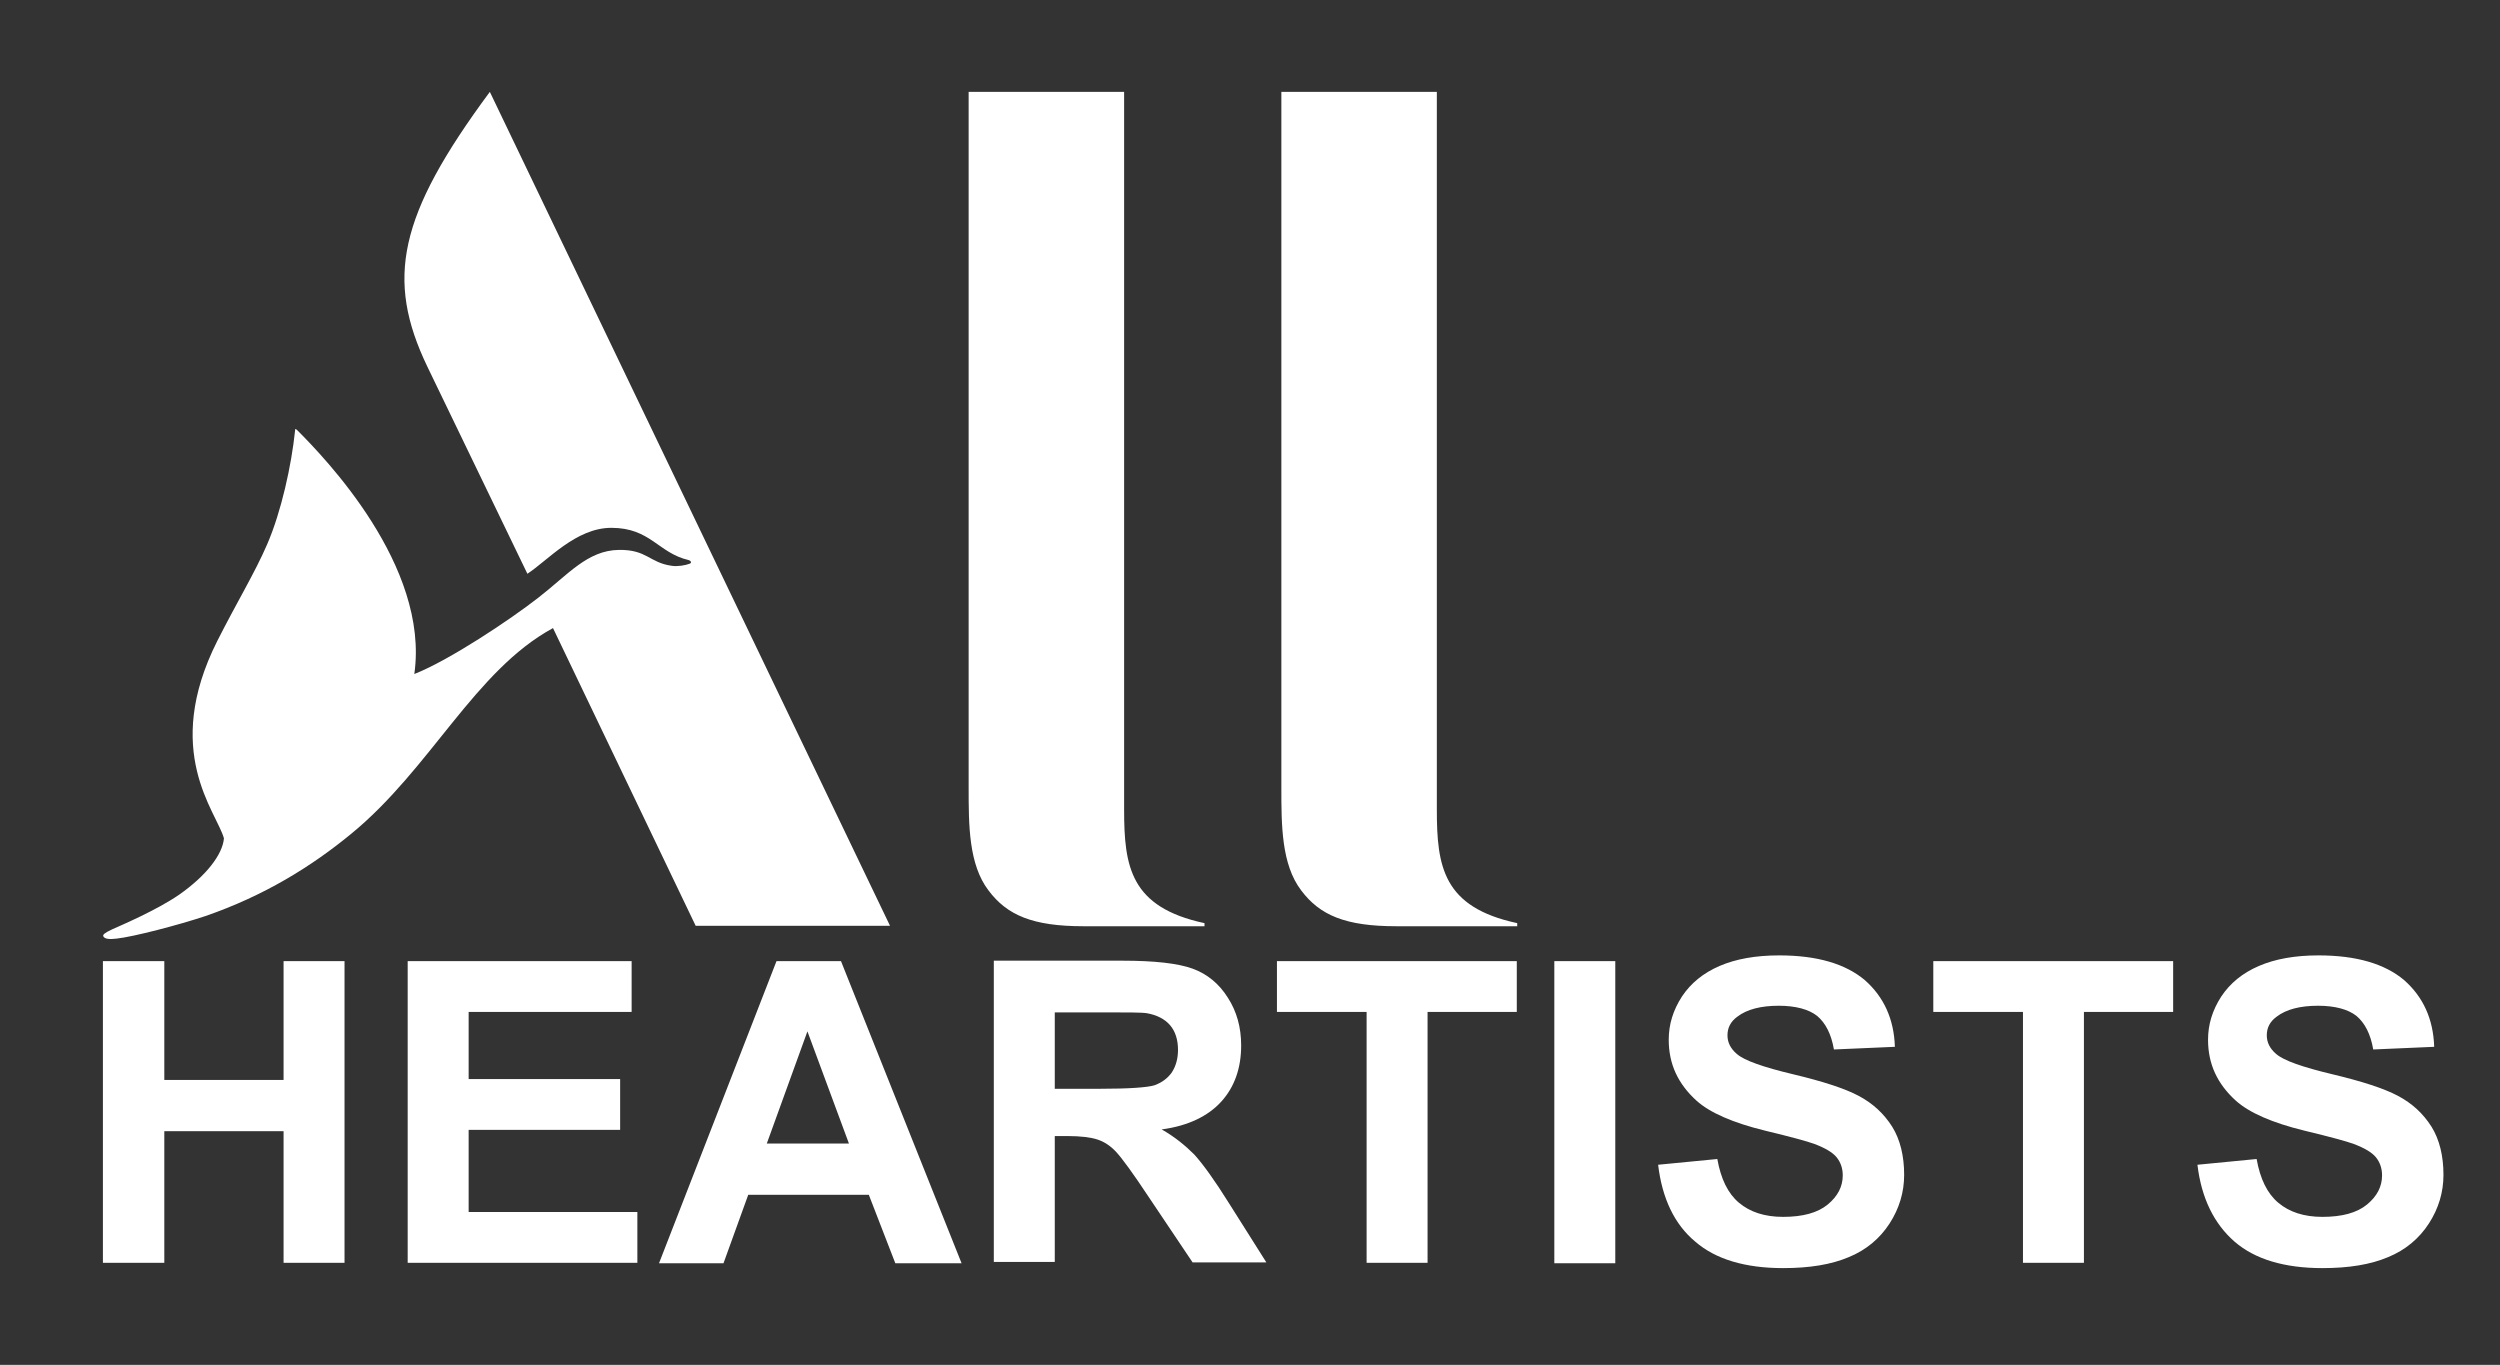
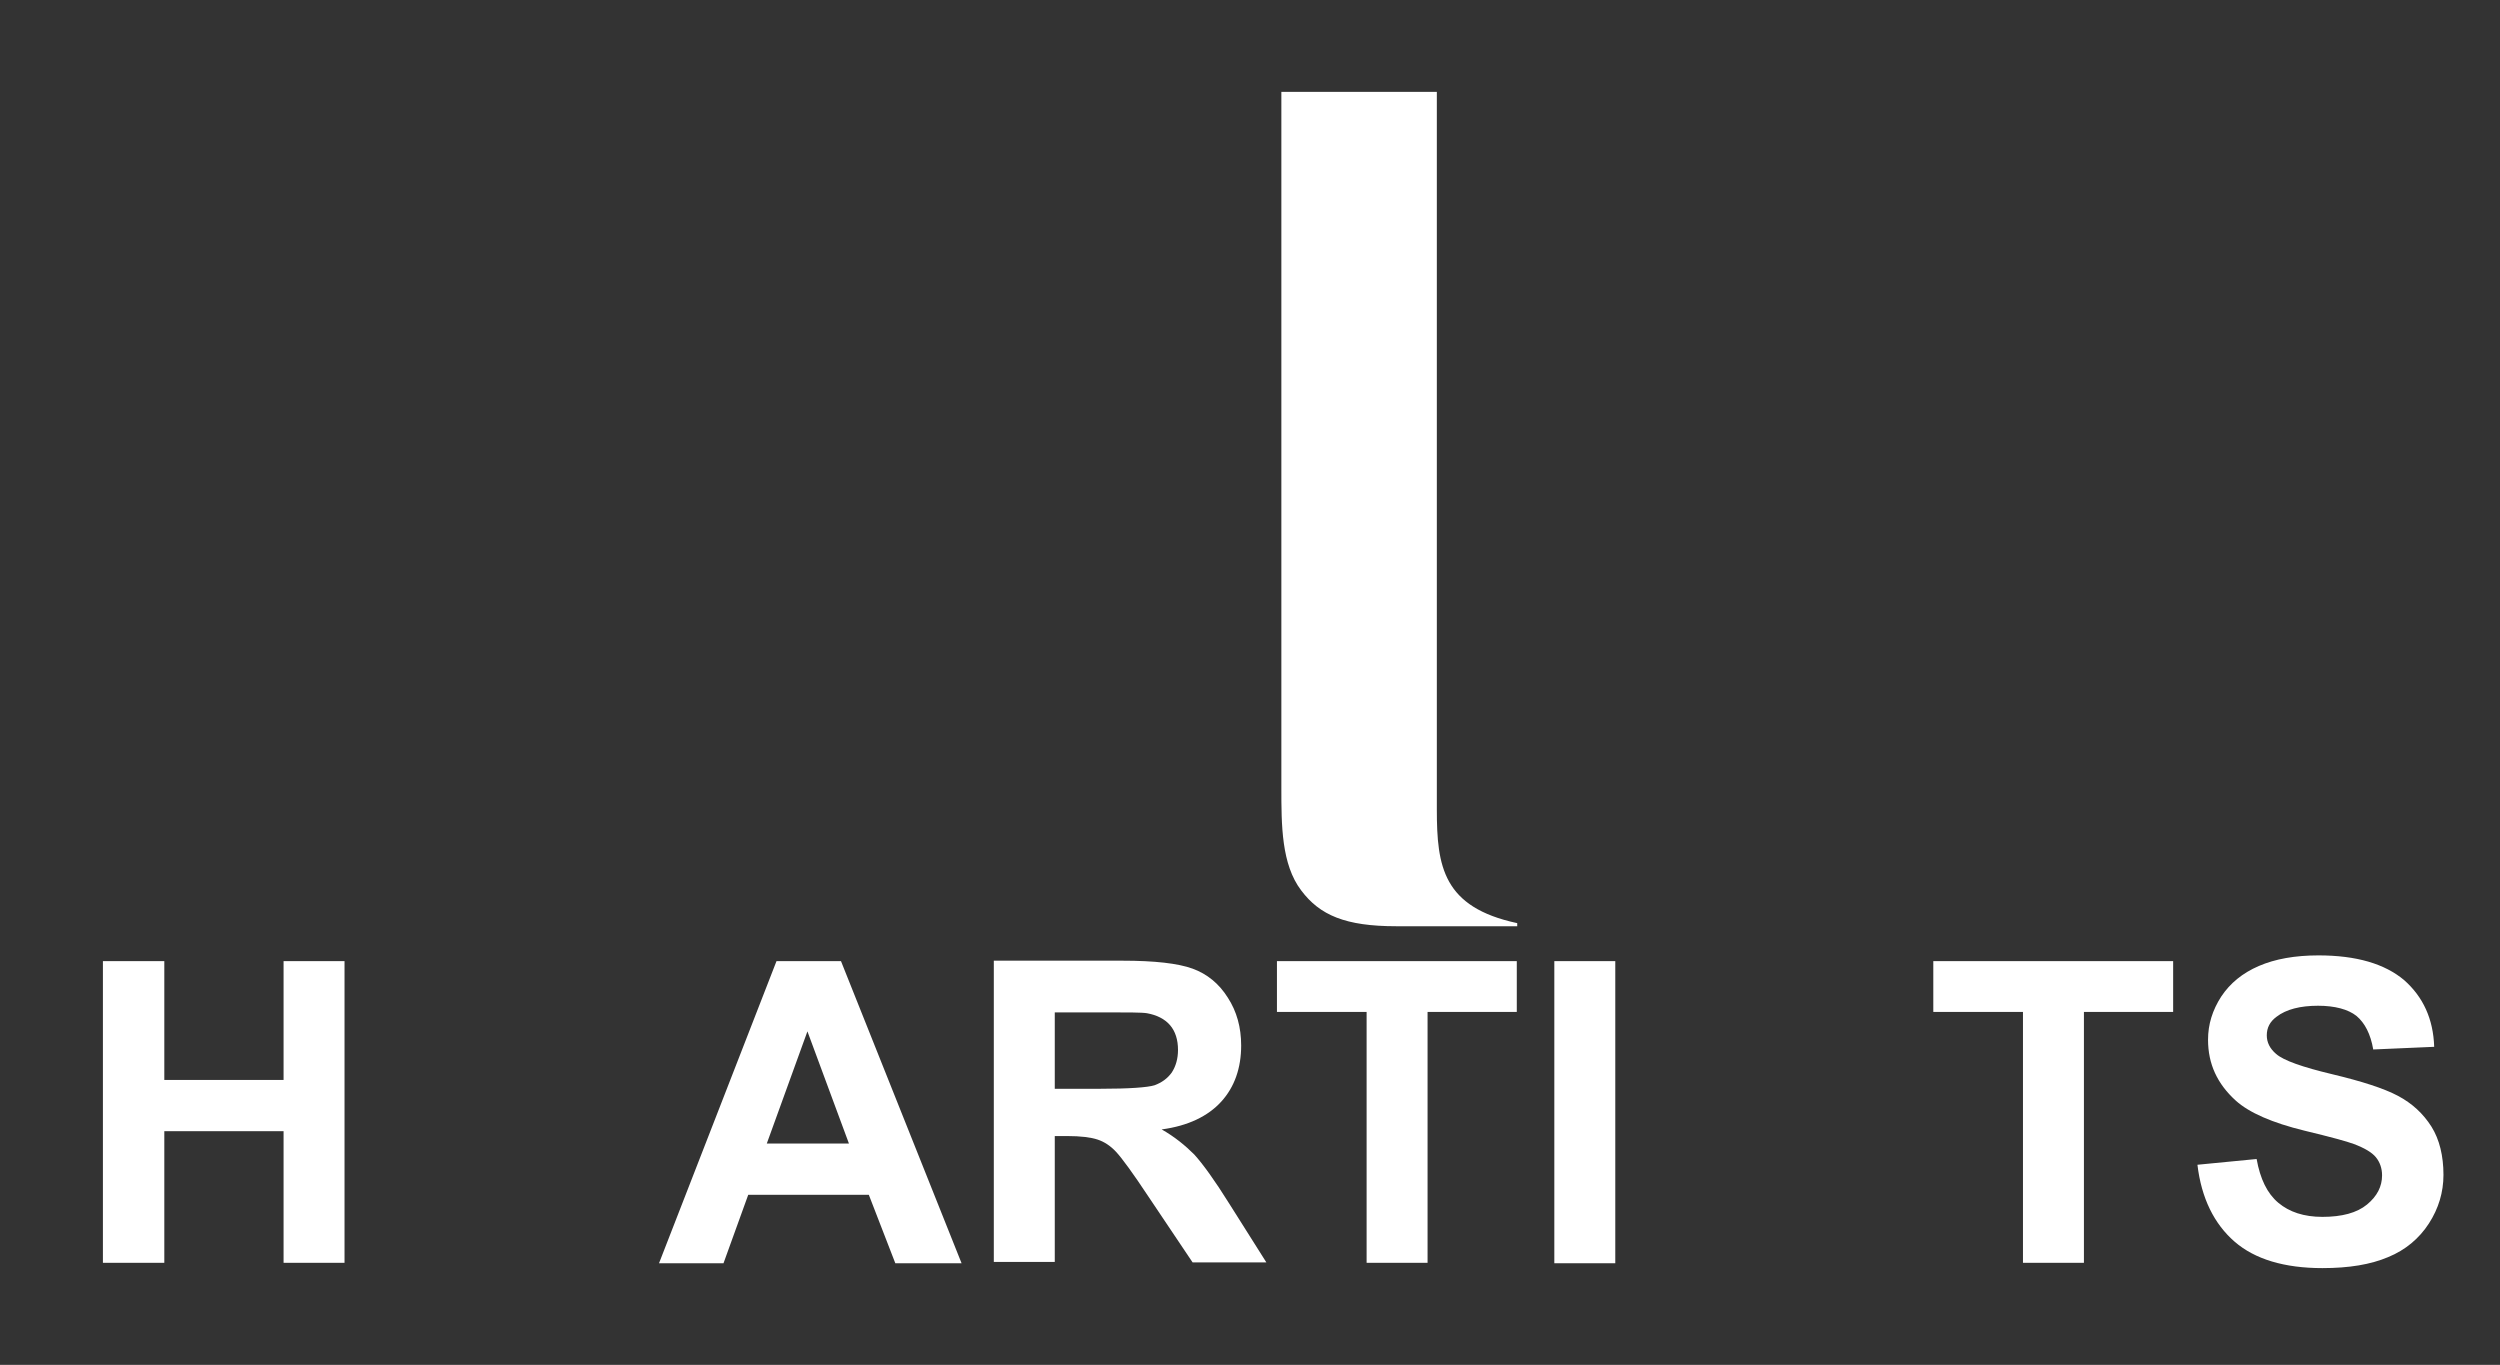
<svg xmlns="http://www.w3.org/2000/svg" width="566" height="309" viewBox="0 0 566 309" fill="none">
  <rect x="0" y="0" width="566" height="309" fill="#333333" stroke="none" />
-   <path d="M272.6 209.7H245.3C233.8 209.7 228 207.2 223.8 201.6C219.3 195.7 219.3 186.8 219.3 178.3V20.8H254.5V183.3C254.5 196.2 255.9 205.4 272.7 209V209.7H272.6Z" fill="white" />
-   <path d="M201.5 209.6H157.5L125.2 142.2C107.5 151.8 97.5 174 79.6 188.7C70.5 196.2 59.8 202.8 46.5 207.4C40.5 209.4 30.2 212.1 26.4 212.5C24.8 212.7 23.7 212.6 23.4 212C23.2 211.6 23.7 211.2 25.4 210.4C27.4 209.5 35.4 206.1 40.5 202.6C46.8 198.2 50.4 193.4 50.7 189.8C49 183.7 36.6 170.1 49.2 145.1C53.7 136.2 57.7 129.7 60.5 123.2C63.7 115.8 66 105.3 66.8 97.5C66.8 97 66.9 97.1 67.2 97.3C73.4 103.5 97.3 128.1 93.8 152.6C101.7 149.5 115.5 140.3 121.9 135.3C128.6 130.1 133 124.6 140.1 124.5C146.5 124.4 147 127.4 152.1 128.1C153.4 128.3 155.2 128 156.2 127.6C156.6 127.4 156.5 127 155.9 126.8C149 125.2 147.3 119.5 138.4 119.5C130.4 119.5 124 126.9 119.4 129.9L96.7 82.9C87.3 63.2 90.1 48.9 110.9 20.8L201.5 209.6Z" fill="white" />
  <path d="M343.4 209.7H316.1C304.6 209.7 298.8 207.2 294.6 201.6C290.1 195.7 290.1 186.8 290.1 178.3V20.8H325.3V183.3C325.3 196.2 326.7 205.4 343.5 209V209.7H343.4Z" fill="white" />
  <path d="M23.3 285.9V217.6H37.2V244.5H64.2V217.6H78V285.9H64.2V256.1H37.2V285.9H23.3Z" fill="white" />
-   <path d="M92.3 285.9V217.6H143V229.1H106.1V244.3H140.4V255.8H106.1V274.4H144.3V285.9H92.3Z" fill="white" />
  <path d="M217.7 286H202.7L196.7 270.5H169.4L163.8 286H149.2L175.8 217.6H190.4L217.7 286ZM192.2 258.9L182.8 233.5L173.6 258.9H192.2Z" fill="white" />
  <path d="M225 285.9V217.5H254.1C261.4 217.5 266.7 218.1 270 219.3C273.3 220.5 276 222.7 278 225.9C280 229 281 232.6 281 236.7C281 241.8 279.5 246.1 276.5 249.4C273.5 252.7 269 254.9 263 255.7C266 257.4 268.4 259.4 270.4 261.4C272.3 263.5 275 267.2 278.3 272.5L286.7 285.8H270L260 270.9C256.5 265.6 254 262.2 252.7 260.8C251.4 259.4 250 258.5 248.5 258C247 257.5 244.7 257.2 241.6 257.2H238.8V285.7H225V285.9ZM238.8 246.5H249C255.6 246.5 259.8 246.2 261.4 245.7C263 245.1 264.3 244.2 265.3 242.8C266.2 241.4 266.7 239.7 266.7 237.7C266.7 235.4 266.1 233.5 264.9 232.1C263.7 230.7 261.9 229.8 259.7 229.4C258.6 229.2 255.2 229.2 249.6 229.2H238.8V246.5V246.5Z" fill="white" />
  <path d="M309.4 285.9V229.1H289.1V217.6H343.4V229.1H323.2V285.9H309.4Z" fill="white" />
  <path d="M365.7 217.6H351.9V286H365.7V217.6Z" fill="white" />
-   <path d="M375.4 263.7L388.8 262.4C389.6 266.9 391.2 270.2 393.7 272.3C396.2 274.4 399.5 275.5 403.7 275.5C408.1 275.5 411.5 274.6 413.8 272.7C416.1 270.8 417.2 268.6 417.2 266.1C417.2 264.5 416.7 263.1 415.8 262C414.9 260.9 413.2 259.9 410.8 259C409.2 258.4 405.5 257.4 399.7 256C392.3 254.2 387.1 251.9 384.1 249.2C379.9 245.4 377.8 240.9 377.8 235.4C377.8 231.9 378.8 228.7 380.8 225.6C382.8 222.6 385.6 220.3 389.3 218.7C393 217.1 397.5 216.3 402.8 216.3C411.4 216.3 417.8 218.2 422.2 221.9C426.5 225.7 428.8 230.7 429 237L415.2 237.6C414.6 234.1 413.3 231.6 411.4 230C409.5 228.5 406.5 227.7 402.7 227.7C398.7 227.7 395.5 228.5 393.3 230.2C391.8 231.3 391.1 232.7 391.1 234.4C391.1 236 391.8 237.4 393.2 238.6C394.9 240.1 399.2 241.6 405.9 243.2C412.6 244.8 417.6 246.4 420.8 248.1C424 249.8 426.5 252.1 428.4 255.1C430.2 258 431.1 261.7 431.1 266C431.1 269.9 430 273.6 427.8 277C425.6 280.4 422.5 283 418.6 284.6C414.6 286.3 409.7 287.1 403.7 287.1C395.1 287.1 388.4 285.1 383.8 281.1C379.1 277.2 376.3 271.3 375.4 263.7Z" fill="white" />
  <path d="M458 285.9V229.1H437.7V217.6H492V229.1H471.8V285.9H458Z" fill="white" />
  <path d="M497.5 263.7L510.9 262.4C511.7 266.9 513.3 270.2 515.8 272.3C518.3 274.4 521.6 275.5 525.8 275.5C530.2 275.5 533.6 274.6 535.9 272.7C538.2 270.8 539.3 268.6 539.3 266.1C539.3 264.5 538.8 263.1 537.9 262C537 260.9 535.3 259.9 532.9 259C531.3 258.4 527.6 257.4 521.8 256C514.4 254.2 509.2 251.9 506.2 249.2C502 245.4 499.9 240.9 499.9 235.4C499.9 231.9 500.9 228.7 502.9 225.6C504.9 222.6 507.7 220.3 511.4 218.7C515.1 217.1 519.6 216.3 524.9 216.3C533.5 216.3 539.9 218.2 544.3 221.9C548.6 225.7 550.9 230.7 551.1 237L537.3 237.6C536.7 234.1 535.4 231.6 533.5 230C531.6 228.5 528.6 227.7 524.8 227.7C520.8 227.7 517.6 228.5 515.4 230.2C513.9 231.3 513.2 232.7 513.2 234.4C513.2 236 513.9 237.4 515.3 238.6C517 240.1 521.3 241.6 528 243.2C534.7 244.8 539.7 246.4 542.9 248.1C546.1 249.8 548.6 252.1 550.5 255.1C552.3 258 553.2 261.7 553.2 266C553.2 269.9 552.1 273.6 549.9 277C547.7 280.4 544.6 283 540.7 284.6C536.7 286.3 531.8 287.1 525.8 287.1C517.2 287.1 510.5 285.1 505.9 281.1C501.3 277.1 498.4 271.3 497.5 263.7Z" fill="white" />
</svg>